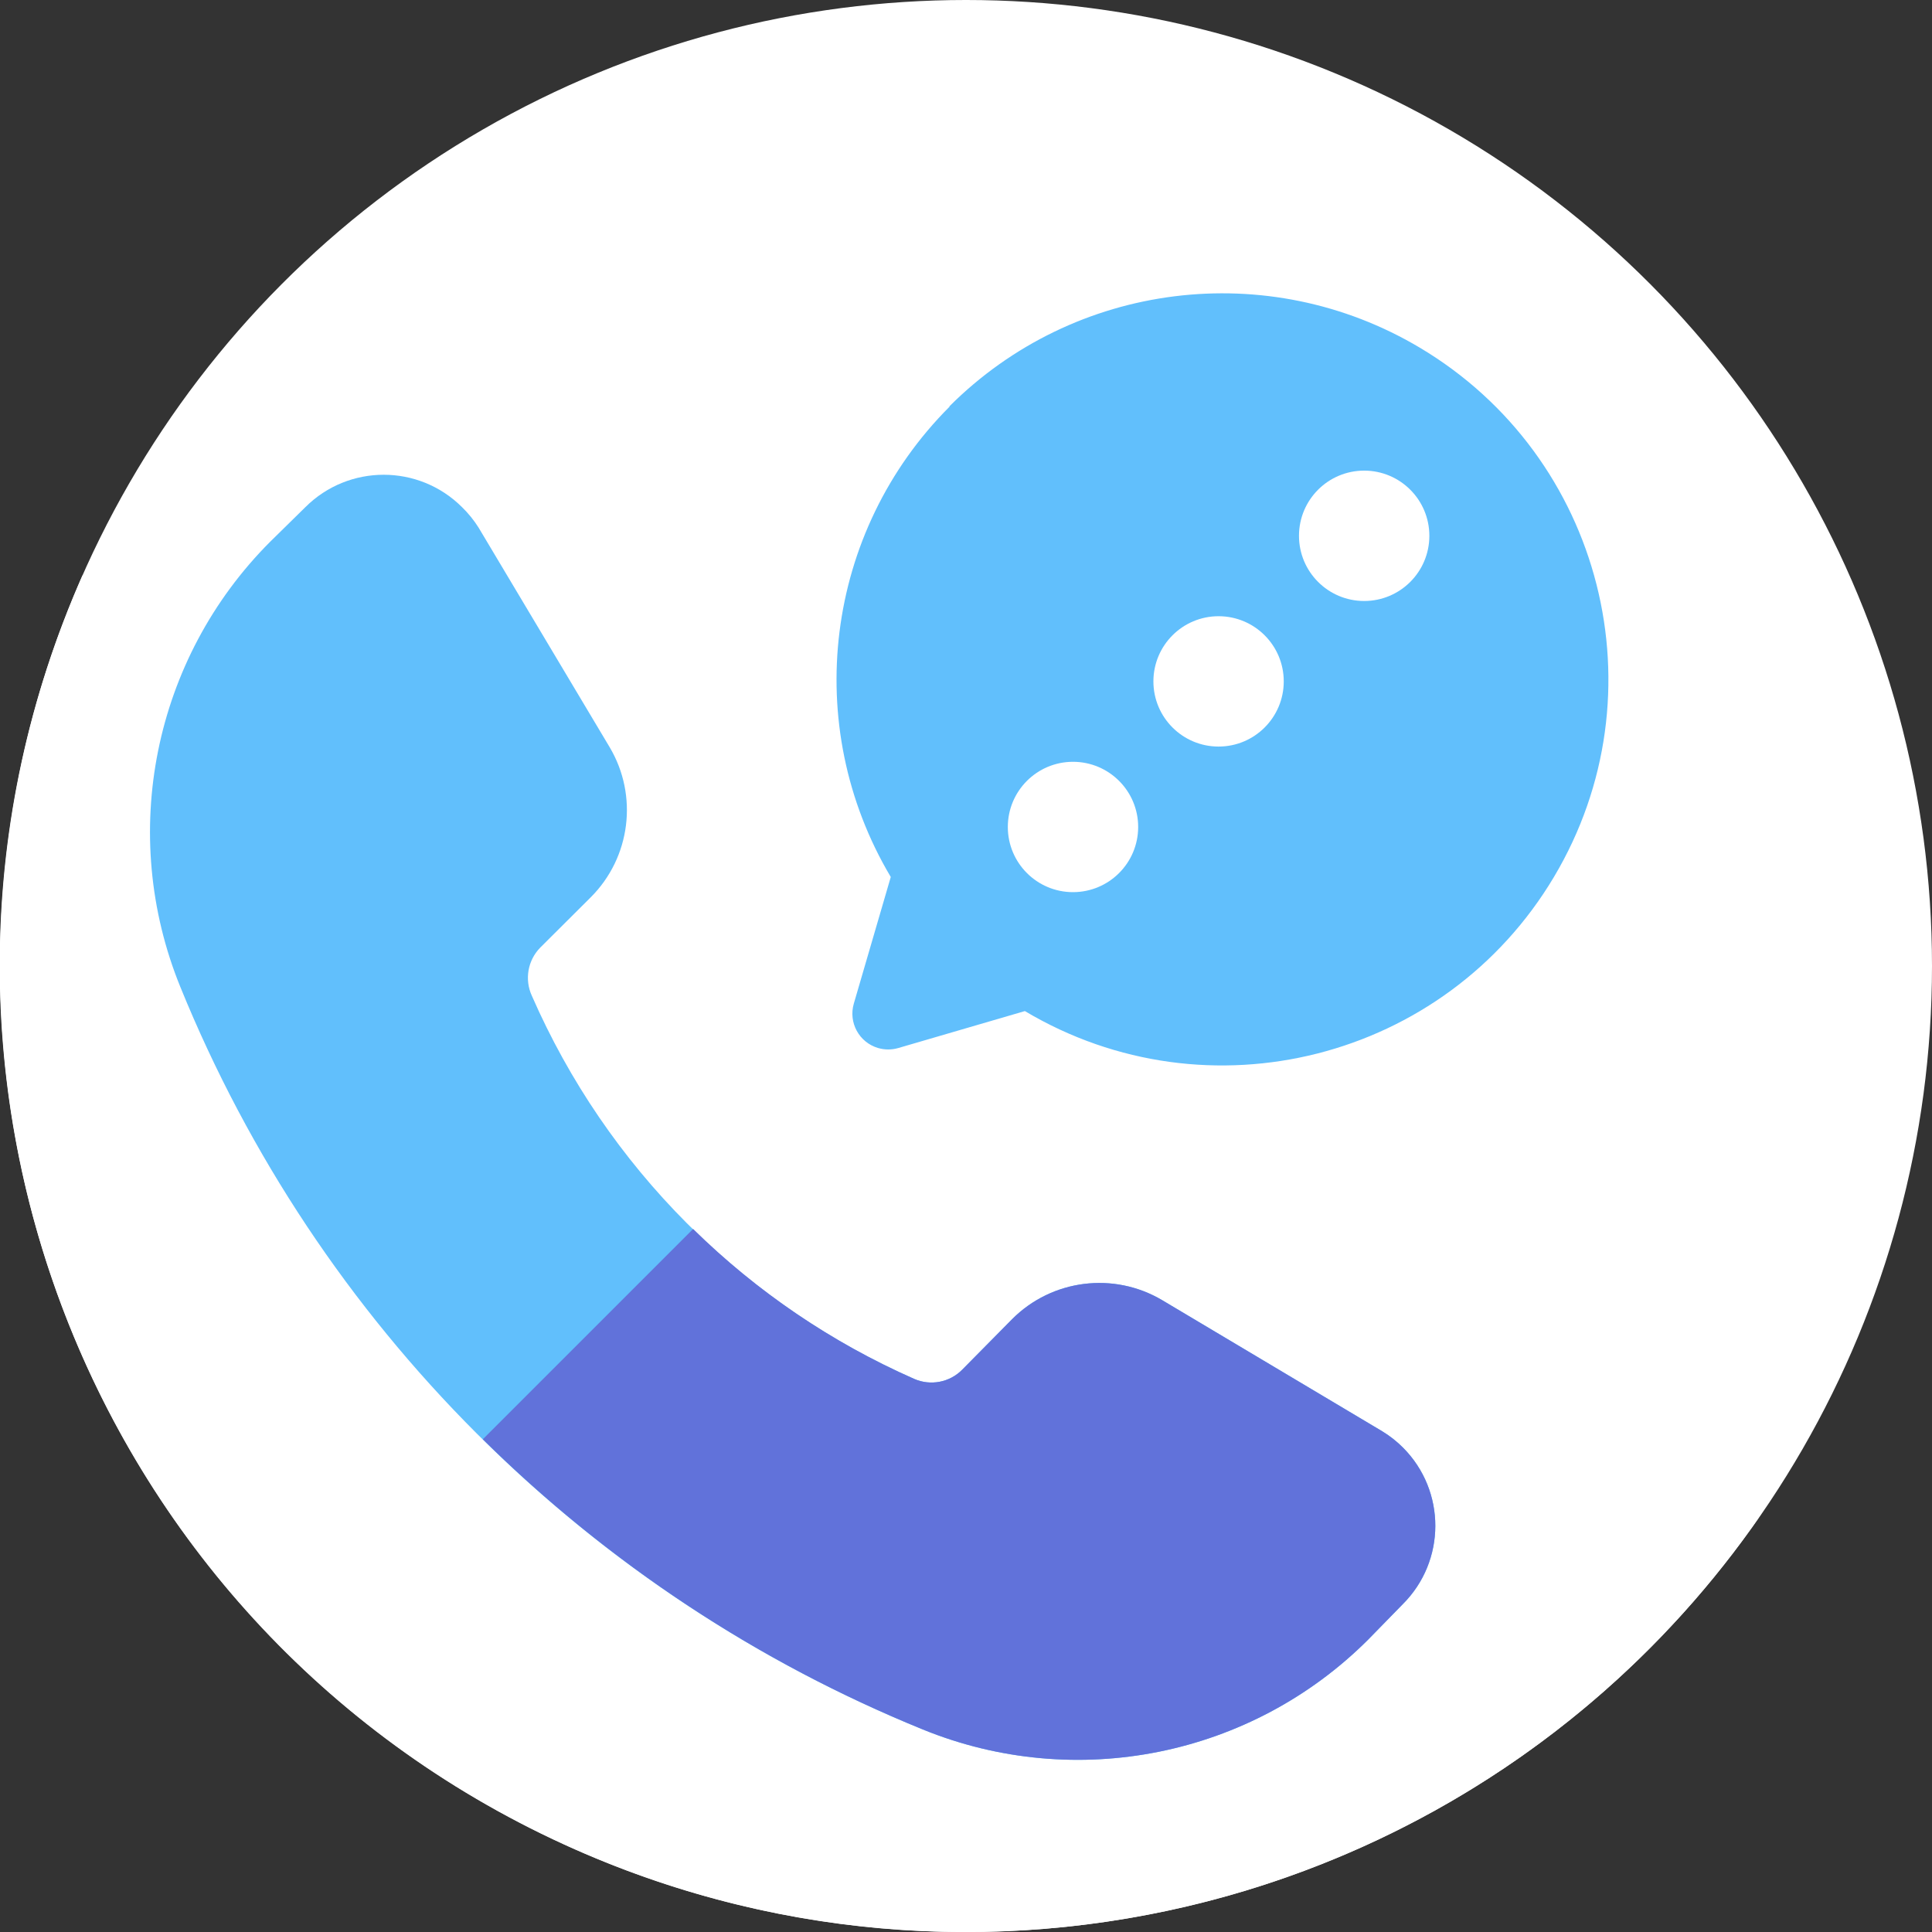
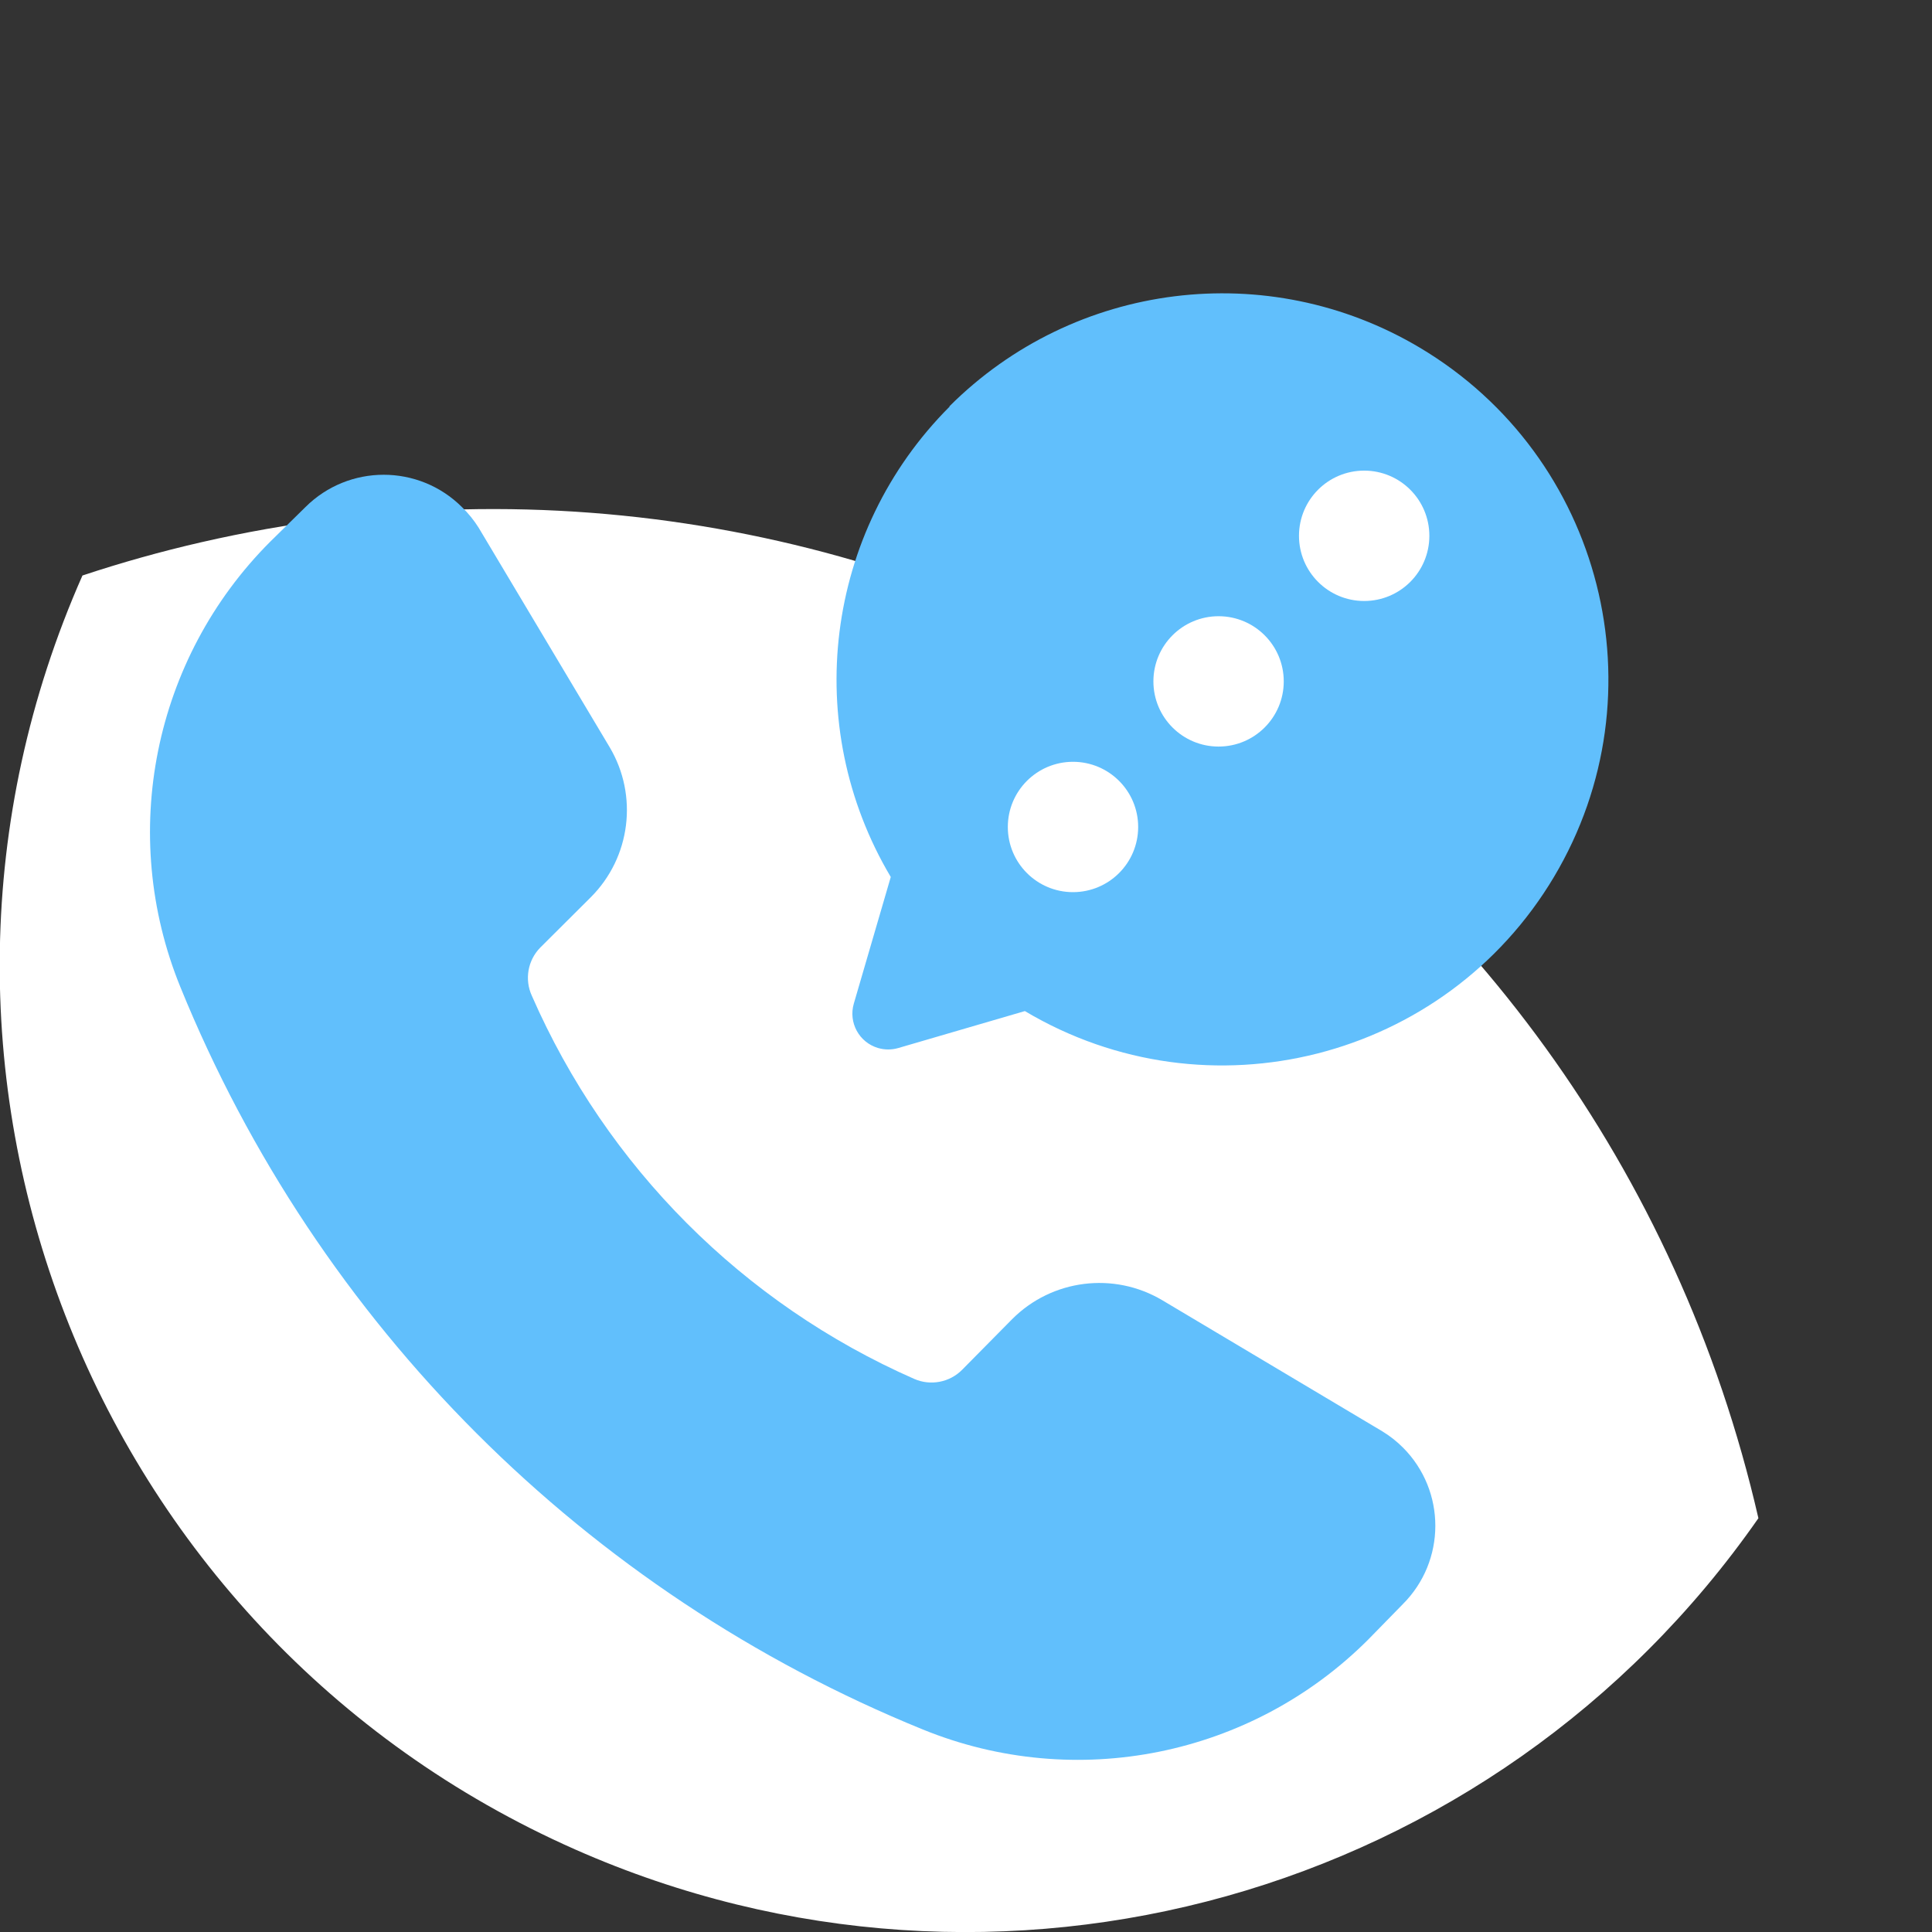
<svg xmlns="http://www.w3.org/2000/svg" version="1.1" id="Layer_1" x="0px" y="0px" width="150px" height="150px" viewBox="0 0 150 150" enable-background="new 0 0 150 150" xml:space="preserve">
  <rect x="0" y="0" width="150" height="150" fill="#333333" stroke="none" />
  <title>Product Voice</title>
  <g id="Layer_2">
    <g id="Product_Voice">
-       <circle fill="#FFFFFF" cx="75" cy="75" r="75" />
      <path fill="#FFFFFF" d="M136.522,117.873C124.059,63.562,69.927,29.638,15.616,42.102c-3.11,0.714-6.185,1.575-9.214,2.58    c-16.749,37.879,0.382,82.164,38.261,98.913C77.493,158.109,116.005,147.326,136.522,117.873z" />
      <path fill="#61BFFC" d="M14.004,76.633c10.66,26.198,31.444,46.983,57.643,57.643c11.876,4.84,25.496,2.094,34.57-6.969    l2.695-2.758c3.361-3.352,3.37-8.793,0.02-12.154c-0.486-0.487-1.027-0.914-1.615-1.271l-17.077-10.174    c-3.763-2.234-8.563-1.631-11.655,1.467l-3.875,3.923c-0.974,0.99-2.459,1.275-3.731,0.718    c-13.281-5.84-23.88-16.461-29.69-29.754c-0.574-1.26-0.314-2.742,0.654-3.731l3.922-3.907c3.098-3.092,3.702-7.893,1.467-11.656    L37.157,40.963c-0.366-0.581-0.8-1.116-1.292-1.594c-3.36-3.345-8.791-3.345-12.15,0l-2.743,2.695    C11.911,51.137,9.165,64.757,14.004,76.633z" />
      <path fill="#61BFFC" d="M73.729,31.568c-9.695,9.696-11.577,24.734-4.57,36.521l-2.868,9.829c-0.432,1.475,0.414,3.02,1.889,3.451    c0.51,0.148,1.052,0.148,1.562,0L79.57,78.5c14.225,8.467,32.618,3.799,41.085-10.424c8.466-14.224,3.799-32.619-10.425-41.085    c-11.783-7.013-26.823-5.136-36.521,4.559L73.729,31.568z" />
-       <path fill="#6172DA" d="M107.316,111.123L90.24,100.949c-3.764-2.234-8.564-1.631-11.657,1.467l-3.875,3.923    c-0.975,0.99-2.459,1.275-3.731,0.718c-6.376-2.813-12.191-6.756-17.163-11.641l-16.329,16.328    c9.797,9.681,21.406,17.337,34.162,22.531c11.876,4.84,25.495,2.094,34.569-6.968l2.694-2.759    c3.362-3.351,3.371-8.793,0.021-12.154C108.446,111.908,107.904,111.48,107.316,111.123L107.316,111.123z" />
      <circle fill="#FFFFFF" cx="83.307" cy="64.206" r="5.06" />
      <circle fill="#FFFFFF" cx="94.61" cy="52.903" r="5.06" />
      <circle fill="#FFFFFF" cx="105.914" cy="41.6" r="5.061" />
    </g>
  </g>
</svg>